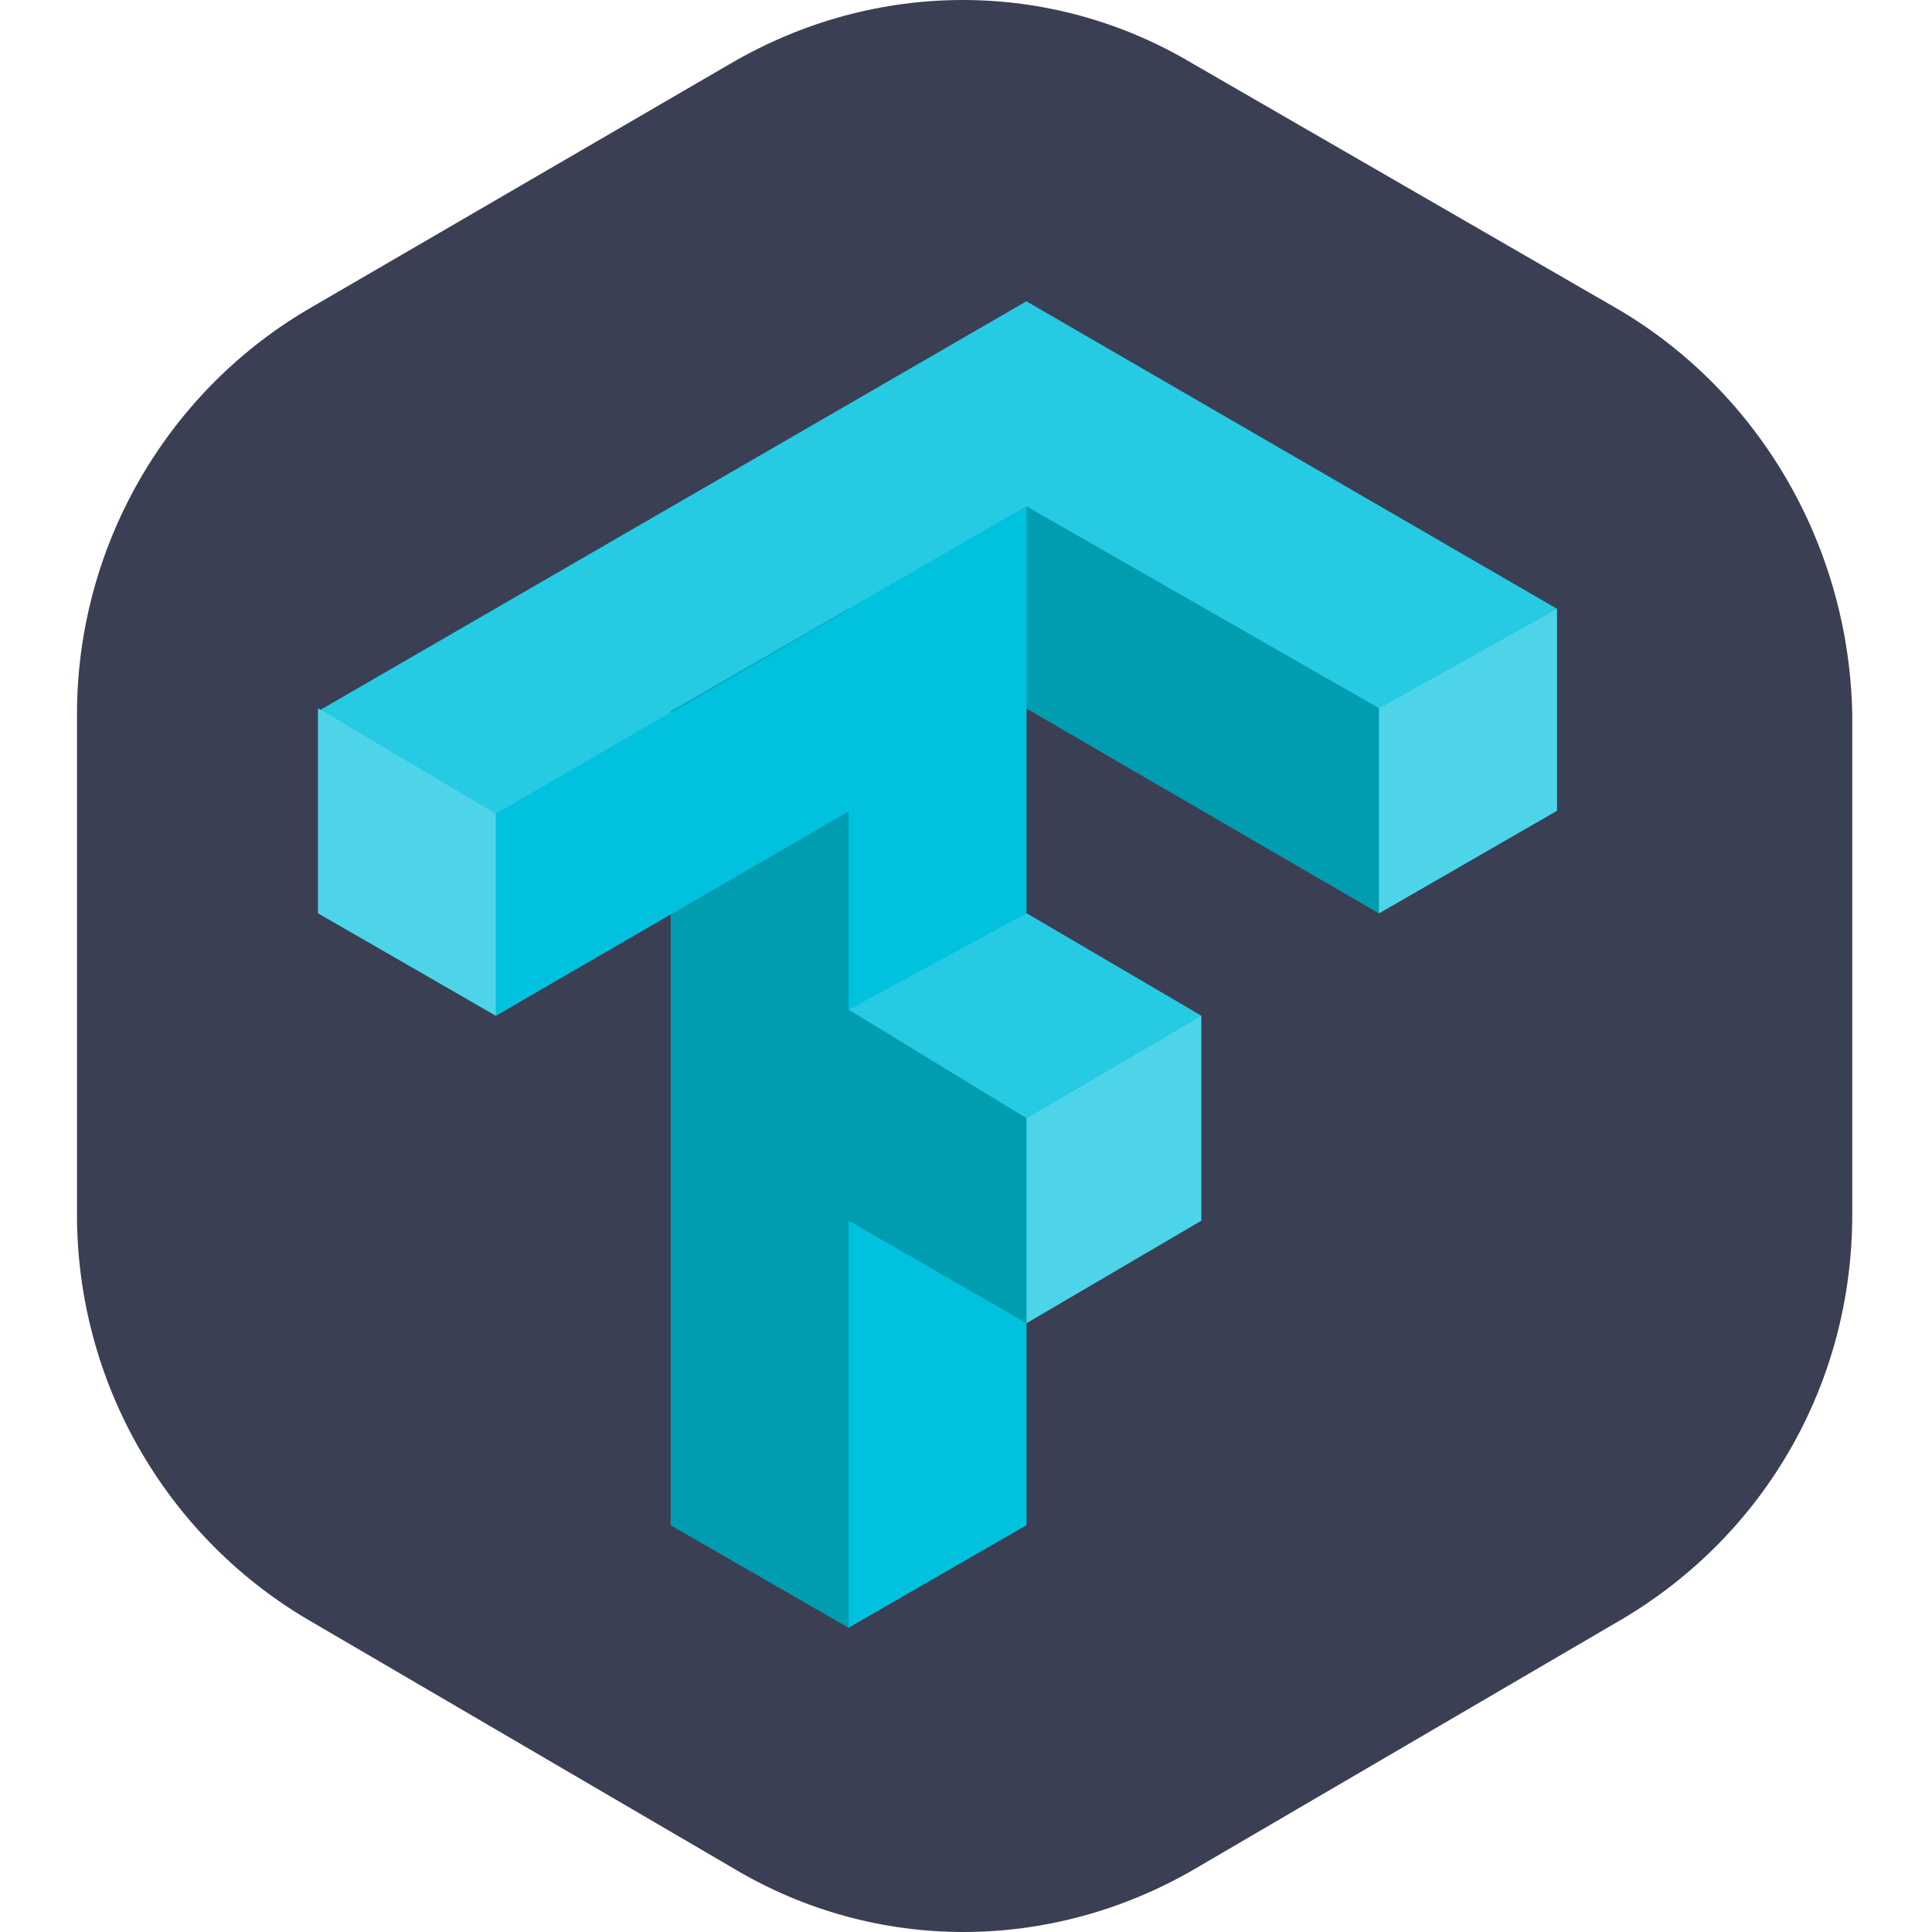
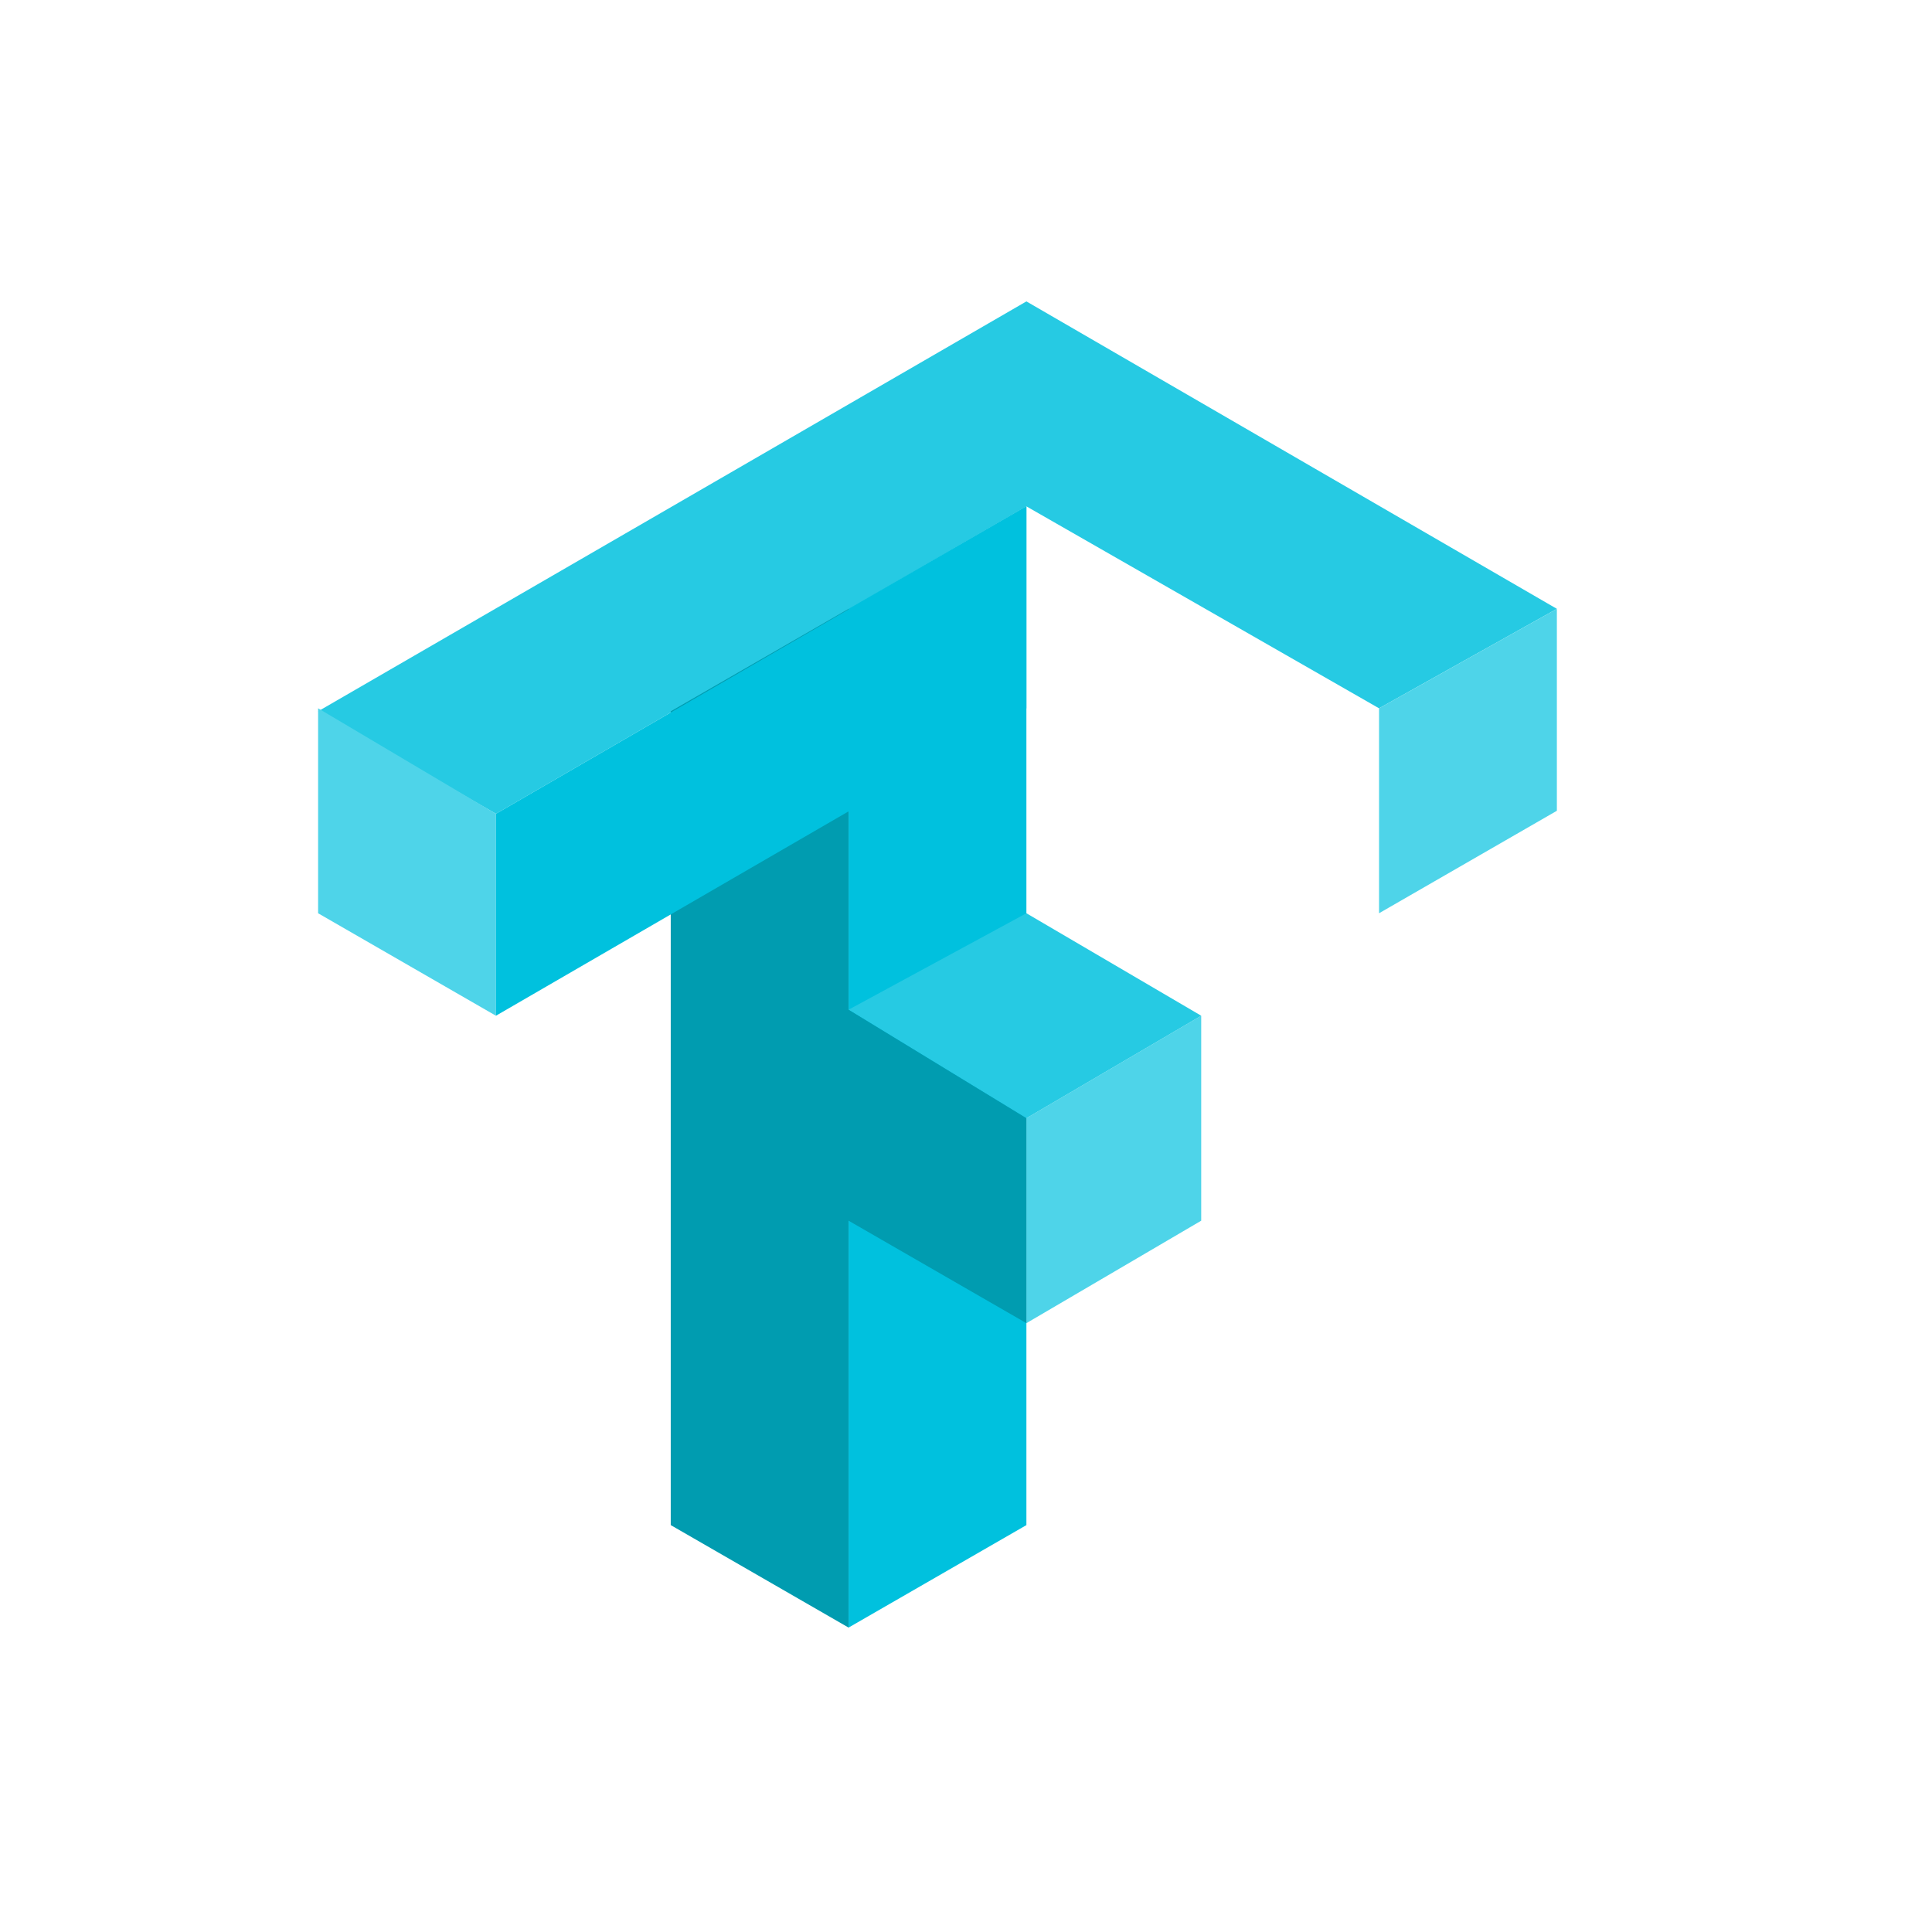
<svg xmlns="http://www.w3.org/2000/svg" t="1581693747721" class="icon" viewBox="0 0 1024 1024" version="1.1" p-id="6732" width="128" height="128">
  <defs>
    <style type="text/css" />
  </defs>
-   <path d="M858.722 164.543L631.876 33.548c-75.083-44.73-167.738-44.73-244.418 0L162.21 164.543C87.128 209.273 40.8 290.746 40.8 378.608v265.186c0 87.863 46.328 169.335 121.41 214.066L389.056 990.452c75.083 44.73 167.738 44.73 244.418 0l226.846-132.593c75.083-44.73 121.41-124.605 121.41-214.066V378.608c-1.598-87.863-47.925-169.335-123.008-214.066z" fill="#3B3F53" p-id="6733" />
-   <path d="M544.014 159.75L168.6 377.011v-1.598 108.63l94.253 54.315 92.655-54.315v324.293l94.253 54.315 94.253-54.315v-107.033l92.655-54.315v-108.63l-92.655-54.315v-108.63l186.908 108.63 94.253-54.315v-107.033z" fill="#00C1DE" p-id="6734" />
  <path d="M544.014 159.75L168.6 377.011l94.253 54.315 281.161-162.945zM544.014 159.75v108.63l186.908 107.033 94.253-52.718z" fill="#26CAE3" p-id="6735" />
  <path d="M544.014 592.674v108.63l92.655-54.315v-108.63zM168.6 484.044l94.253 54.315V431.326L168.6 375.413z" fill="#4ED4E9" p-id="6736" />
-   <path d="M544.014 268.381v107.033l186.908 108.63v-108.63z" fill="#009CB0" p-id="6737" />
  <path d="M730.922 375.413v108.63l94.253-54.315v-107.033z" fill="#4ED4E9" p-id="6738" />
  <path d="M449.761 322.696V862.652l94.253-54.315V268.381z" fill="#00C1DE" p-id="6739" />
  <path d="M544.014 484.044l-94.253 51.12 94.253 57.51 92.655-54.315z" fill="#26CAE3" p-id="6740" />
  <path d="M355.508 377.011v431.326l94.253 54.315V646.989l94.253 54.315v-108.63l-94.253-57.51V322.696z" fill="#009CB0" p-id="6741" />
  <path d="M262.853 431.326v107.033l281.161-162.945v-107.033z" fill="#00C1DE" p-id="6742" />
</svg>